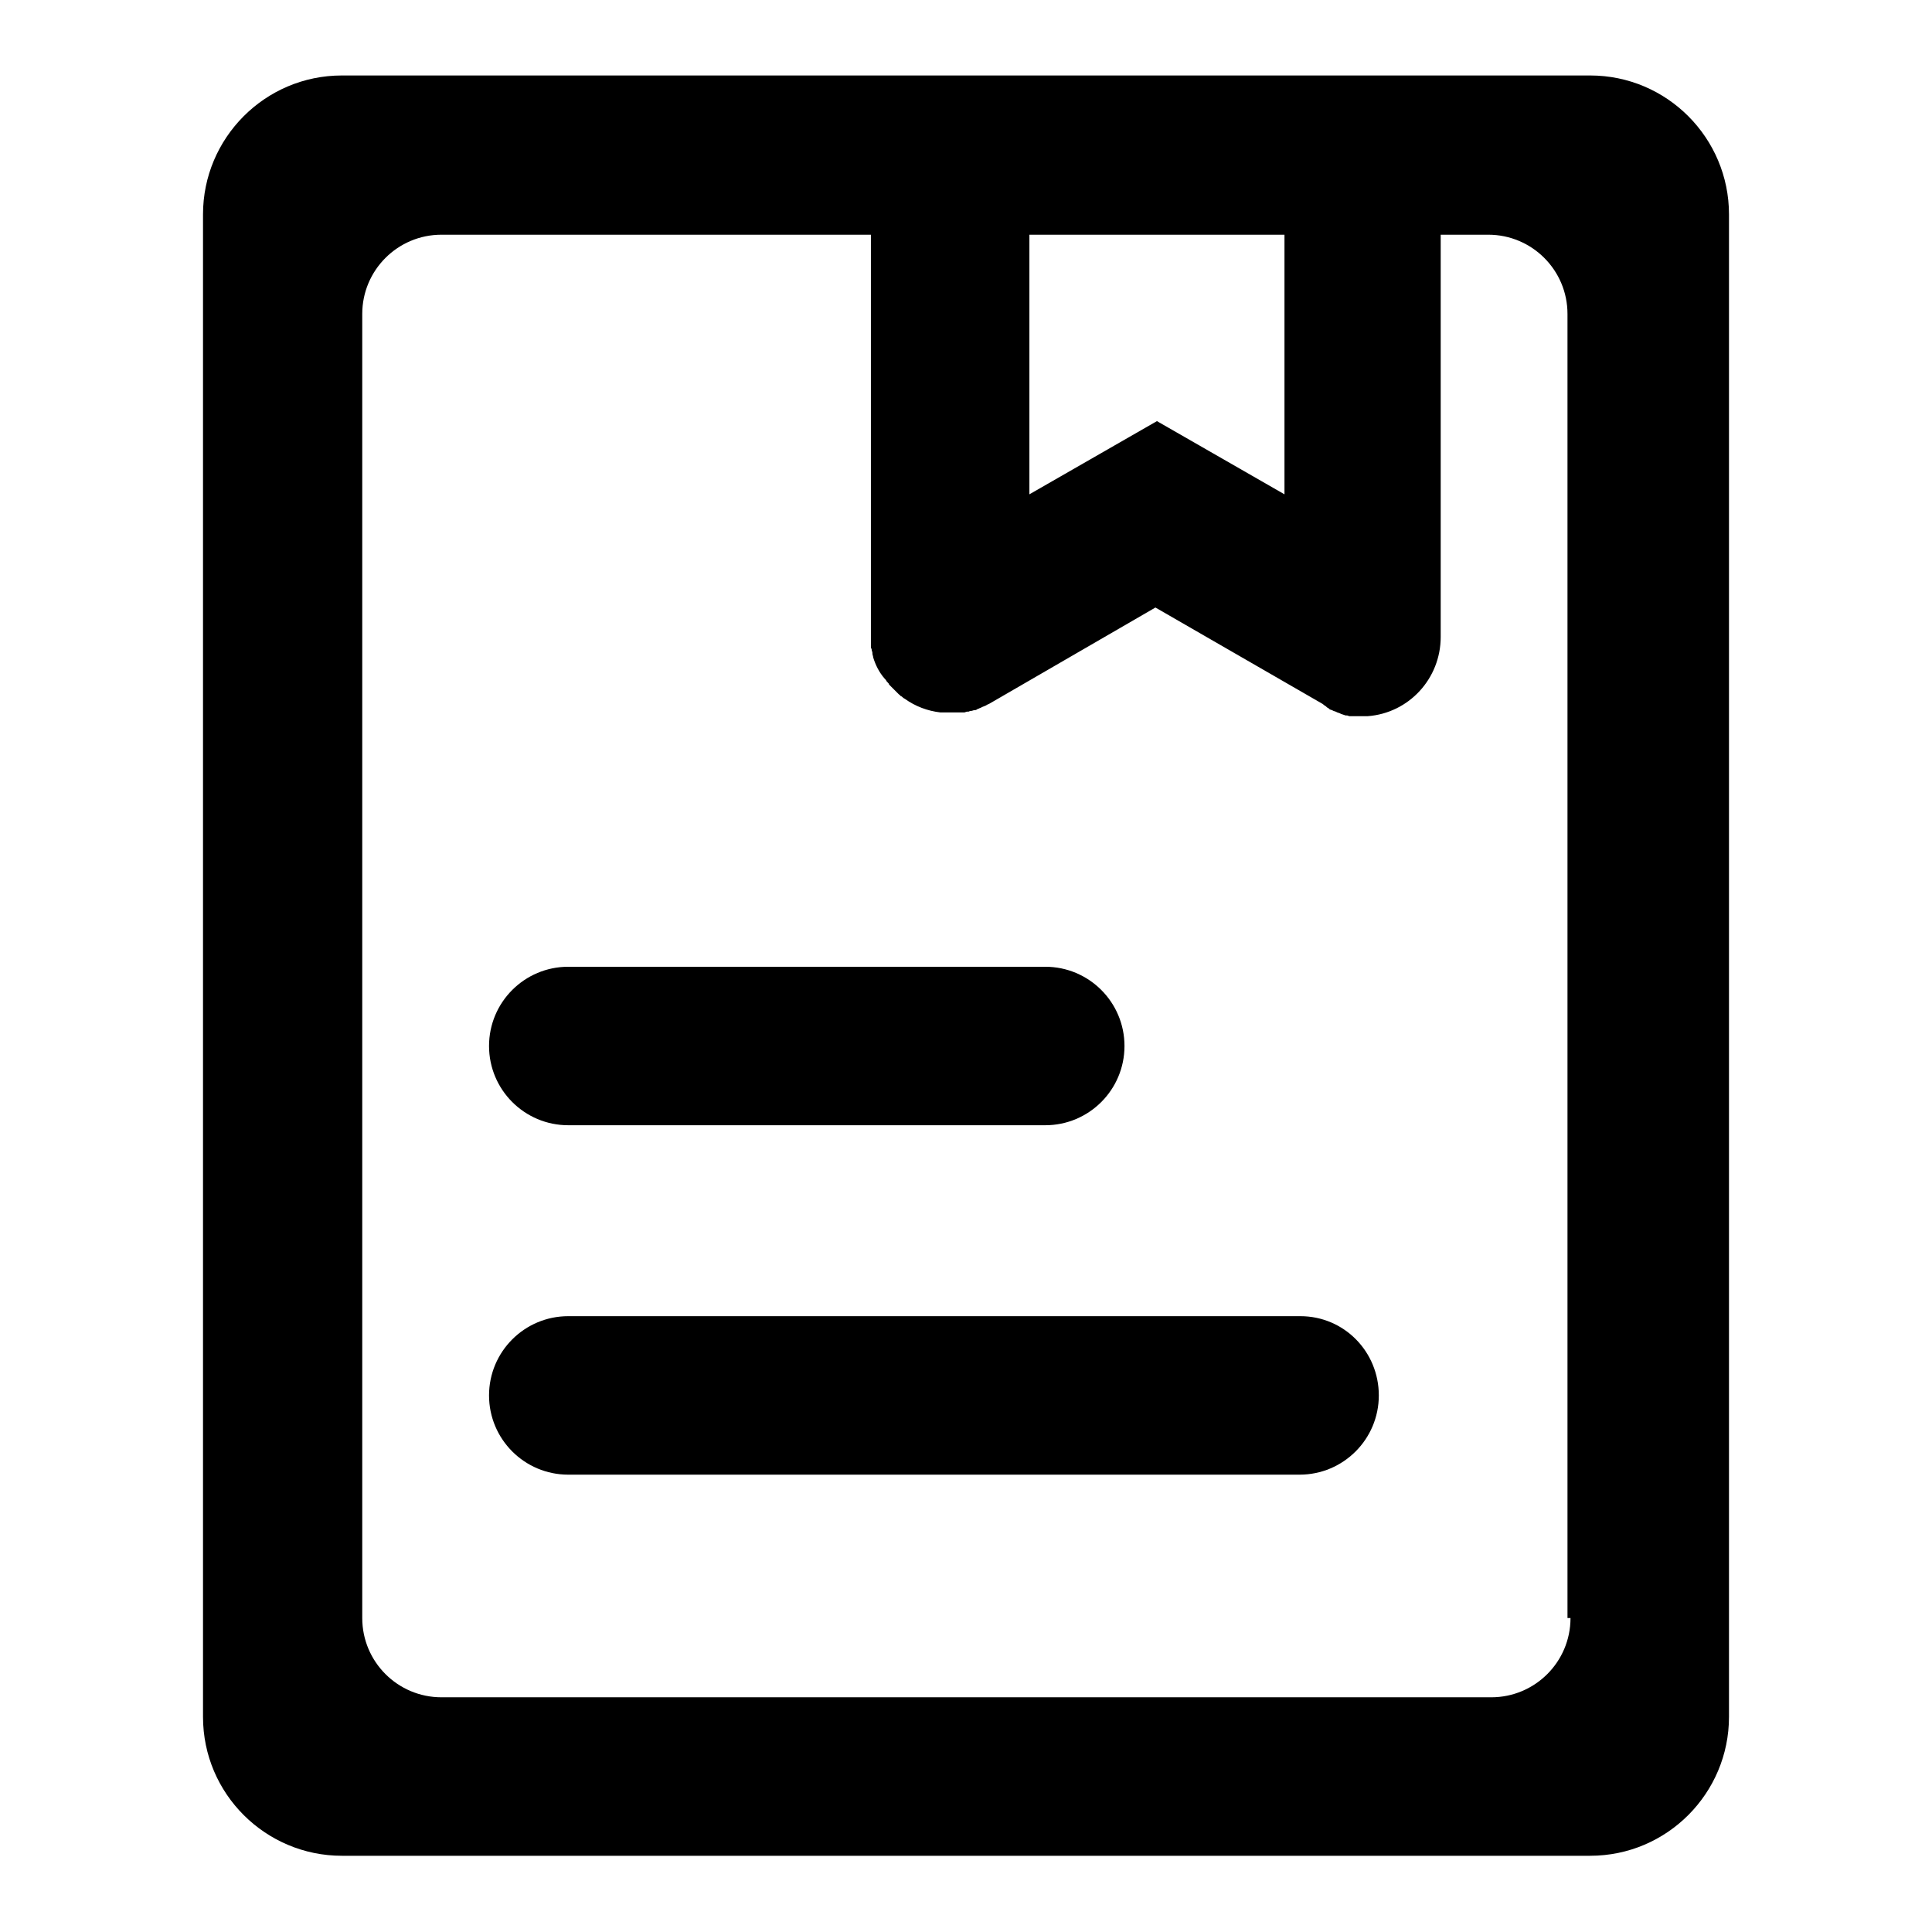
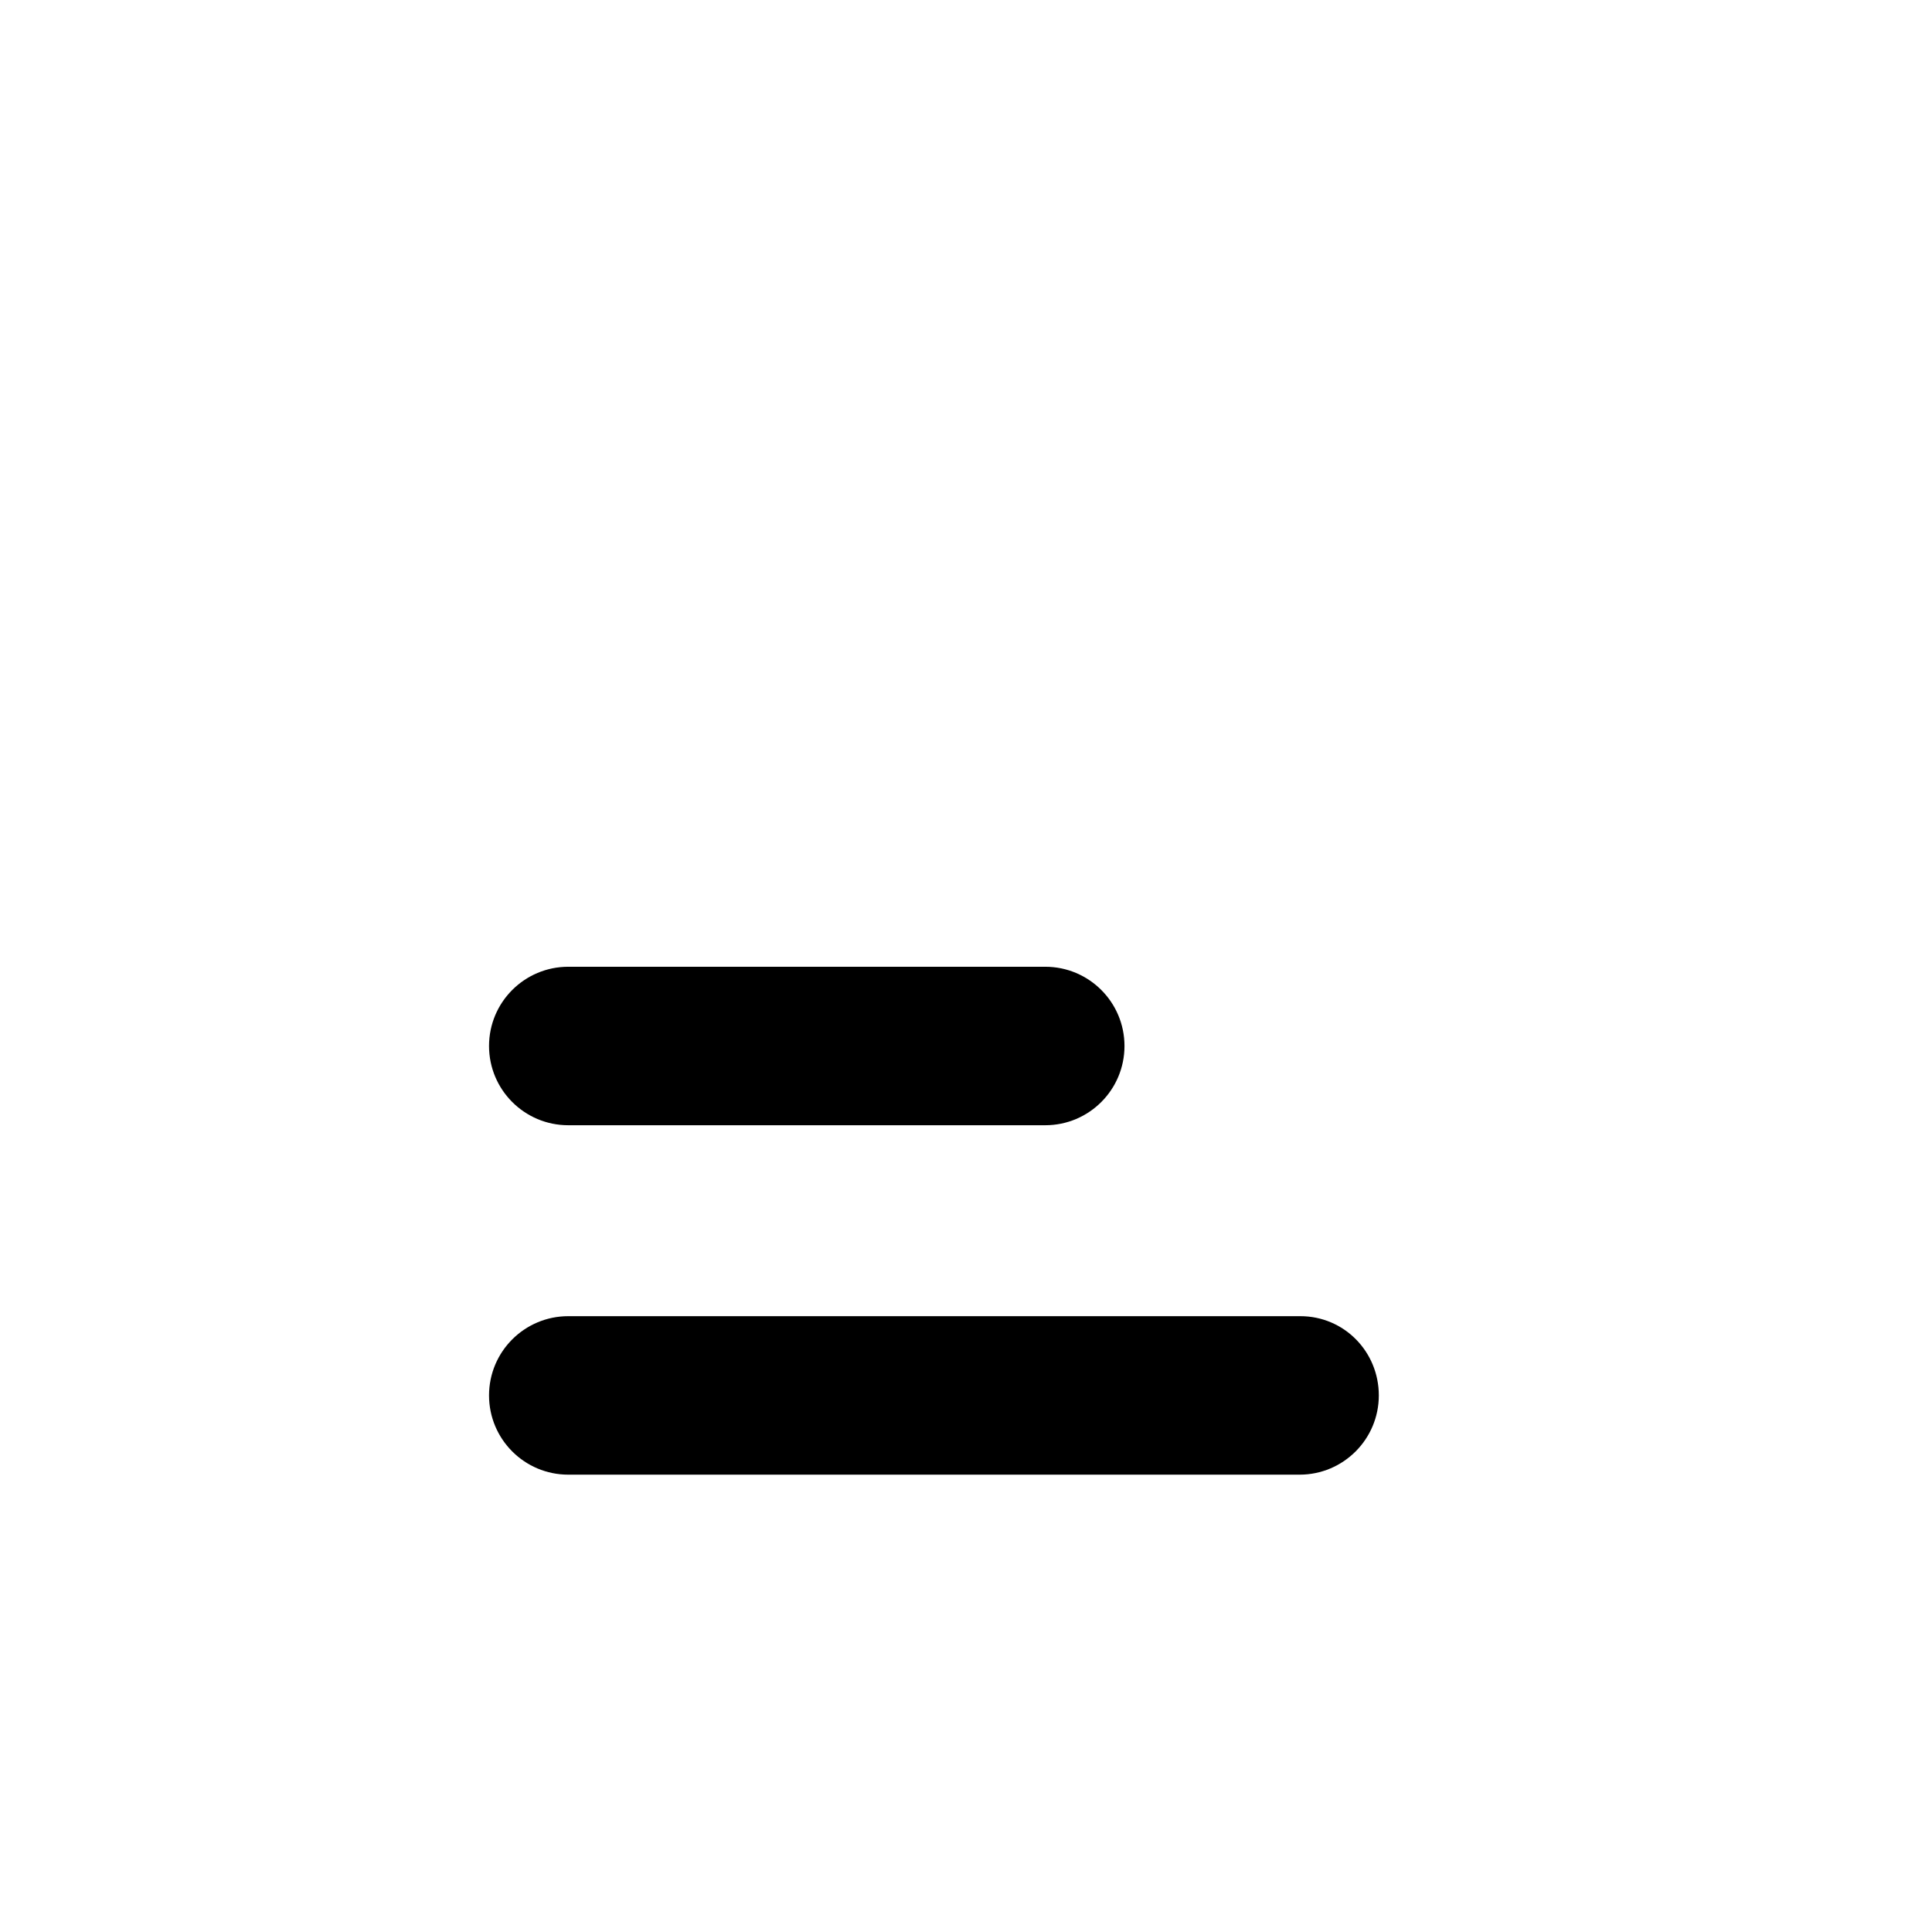
<svg xmlns="http://www.w3.org/2000/svg" version="1.1" x="0px" y="0px" viewBox="0 0 256 256" enable-background="new 0 0 256 256" xml:space="preserve">
  <g>
-     <path fill="#000000" d="M210.7,10H45.3c-10.2,0-18.4,8.3-18.4,18.4v199.1c0,10.2,8.3,18.4,18.4,18.4h165.4 c10.2,0,18.4-8.3,18.4-18.4V28.4C229.1,18.3,220.9,10,210.7,10z M136.4,31.1h33.8v34.4l-16.9-9.7l-16.9,9.7V31.1z M208.1,214.4 c0,5.8-4.7,10.5-10.5,10.5H58.5c-5.8,0-10.5-4.7-10.5-10.5V41.6c0-5.8,4.7-10.5,10.5-10.5h56.9v53.1c0,0.1,0,0.2,0,0.2 c0,0.1,0,0.2,0,0.3l0,0.3l0,0.2c0,0.1,0,0.2,0,0.3l0,0.2c0,0.1,0,0.2,0.1,0.3c0,0,0,0.1,0,0.1c0,0.1,0.1,0.3,0.1,0.4l0,0.1 c0,0.2,0.1,0.3,0.1,0.5c0.3,1,0.8,2,1.5,2.8v0c0.1,0.1,0.2,0.2,0.3,0.4l0.1,0.1c0.1,0.1,0.2,0.2,0.2,0.3l0.1,0.1 c0.1,0.1,0.1,0.1,0.2,0.2c0.1,0.1,0.1,0.1,0.2,0.2l0.2,0.2c0.1,0.1,0.1,0.1,0.2,0.2c0.1,0.1,0.1,0.1,0.2,0.2 c0.1,0.1,0.1,0.1,0.2,0.2c0.1,0.1,0.2,0.1,0.2,0.2l0.2,0.1c0.1,0.1,0.2,0.2,0.4,0.3l0,0c1.4,1,3,1.6,4.7,1.8h0c0.1,0,0.3,0,0.4,0 l0.2,0h1.3l0.3,0l0.2,0l0.3,0l0.3,0l0.2,0l0.3-0.1l0.2,0c0.1,0,0.2-0.1,0.3-0.1l0.1,0c0.1,0,0.3-0.1,0.4-0.1l0.1,0 c0.1,0,0.3-0.1,0.4-0.2l0.1,0c0.1-0.1,0.3-0.1,0.4-0.2h0c0.2-0.1,0.3-0.1,0.5-0.2l0,0c0.2-0.1,0.3-0.2,0.4-0.2l0,0l22.1-12.8 l22.2,12.8l0.1,0.1l0.3,0.2l0.1,0.1c0.1,0.1,0.2,0.1,0.3,0.2l0.1,0.1l0.3,0.1l0.2,0.1l0.3,0.1l0.2,0.1l0.3,0.1l0.2,0.1l0.3,0.1 l0.3,0.1c0.1,0,0.2,0,0.2,0l0.3,0.1l0.2,0l0.3,0l0.2,0l0.3,0h1l0.3,0h0.1c5.5-0.4,9.7-5,9.7-10.5V31.1h6.3 c5.8,0,10.5,4.7,10.5,10.5V214.4z" />
    <path fill="#000000" d="M75.3,149.1h63.2c5.8,0,10.5-4.7,10.5-10.5c0-5.8-4.7-10.5-10.5-10.5H75.3c-5.8,0-10.5,4.7-10.5,10.5 C64.8,144.4,69.5,149.1,75.3,149.1z M172.3,174.4H75.3c-5.8,0-10.5,4.7-10.5,10.5s4.7,10.5,10.5,10.5h96.9 c5.8,0,10.5-4.7,10.5-10.5S178.1,174.4,172.3,174.4z" />
  </g>
</svg>